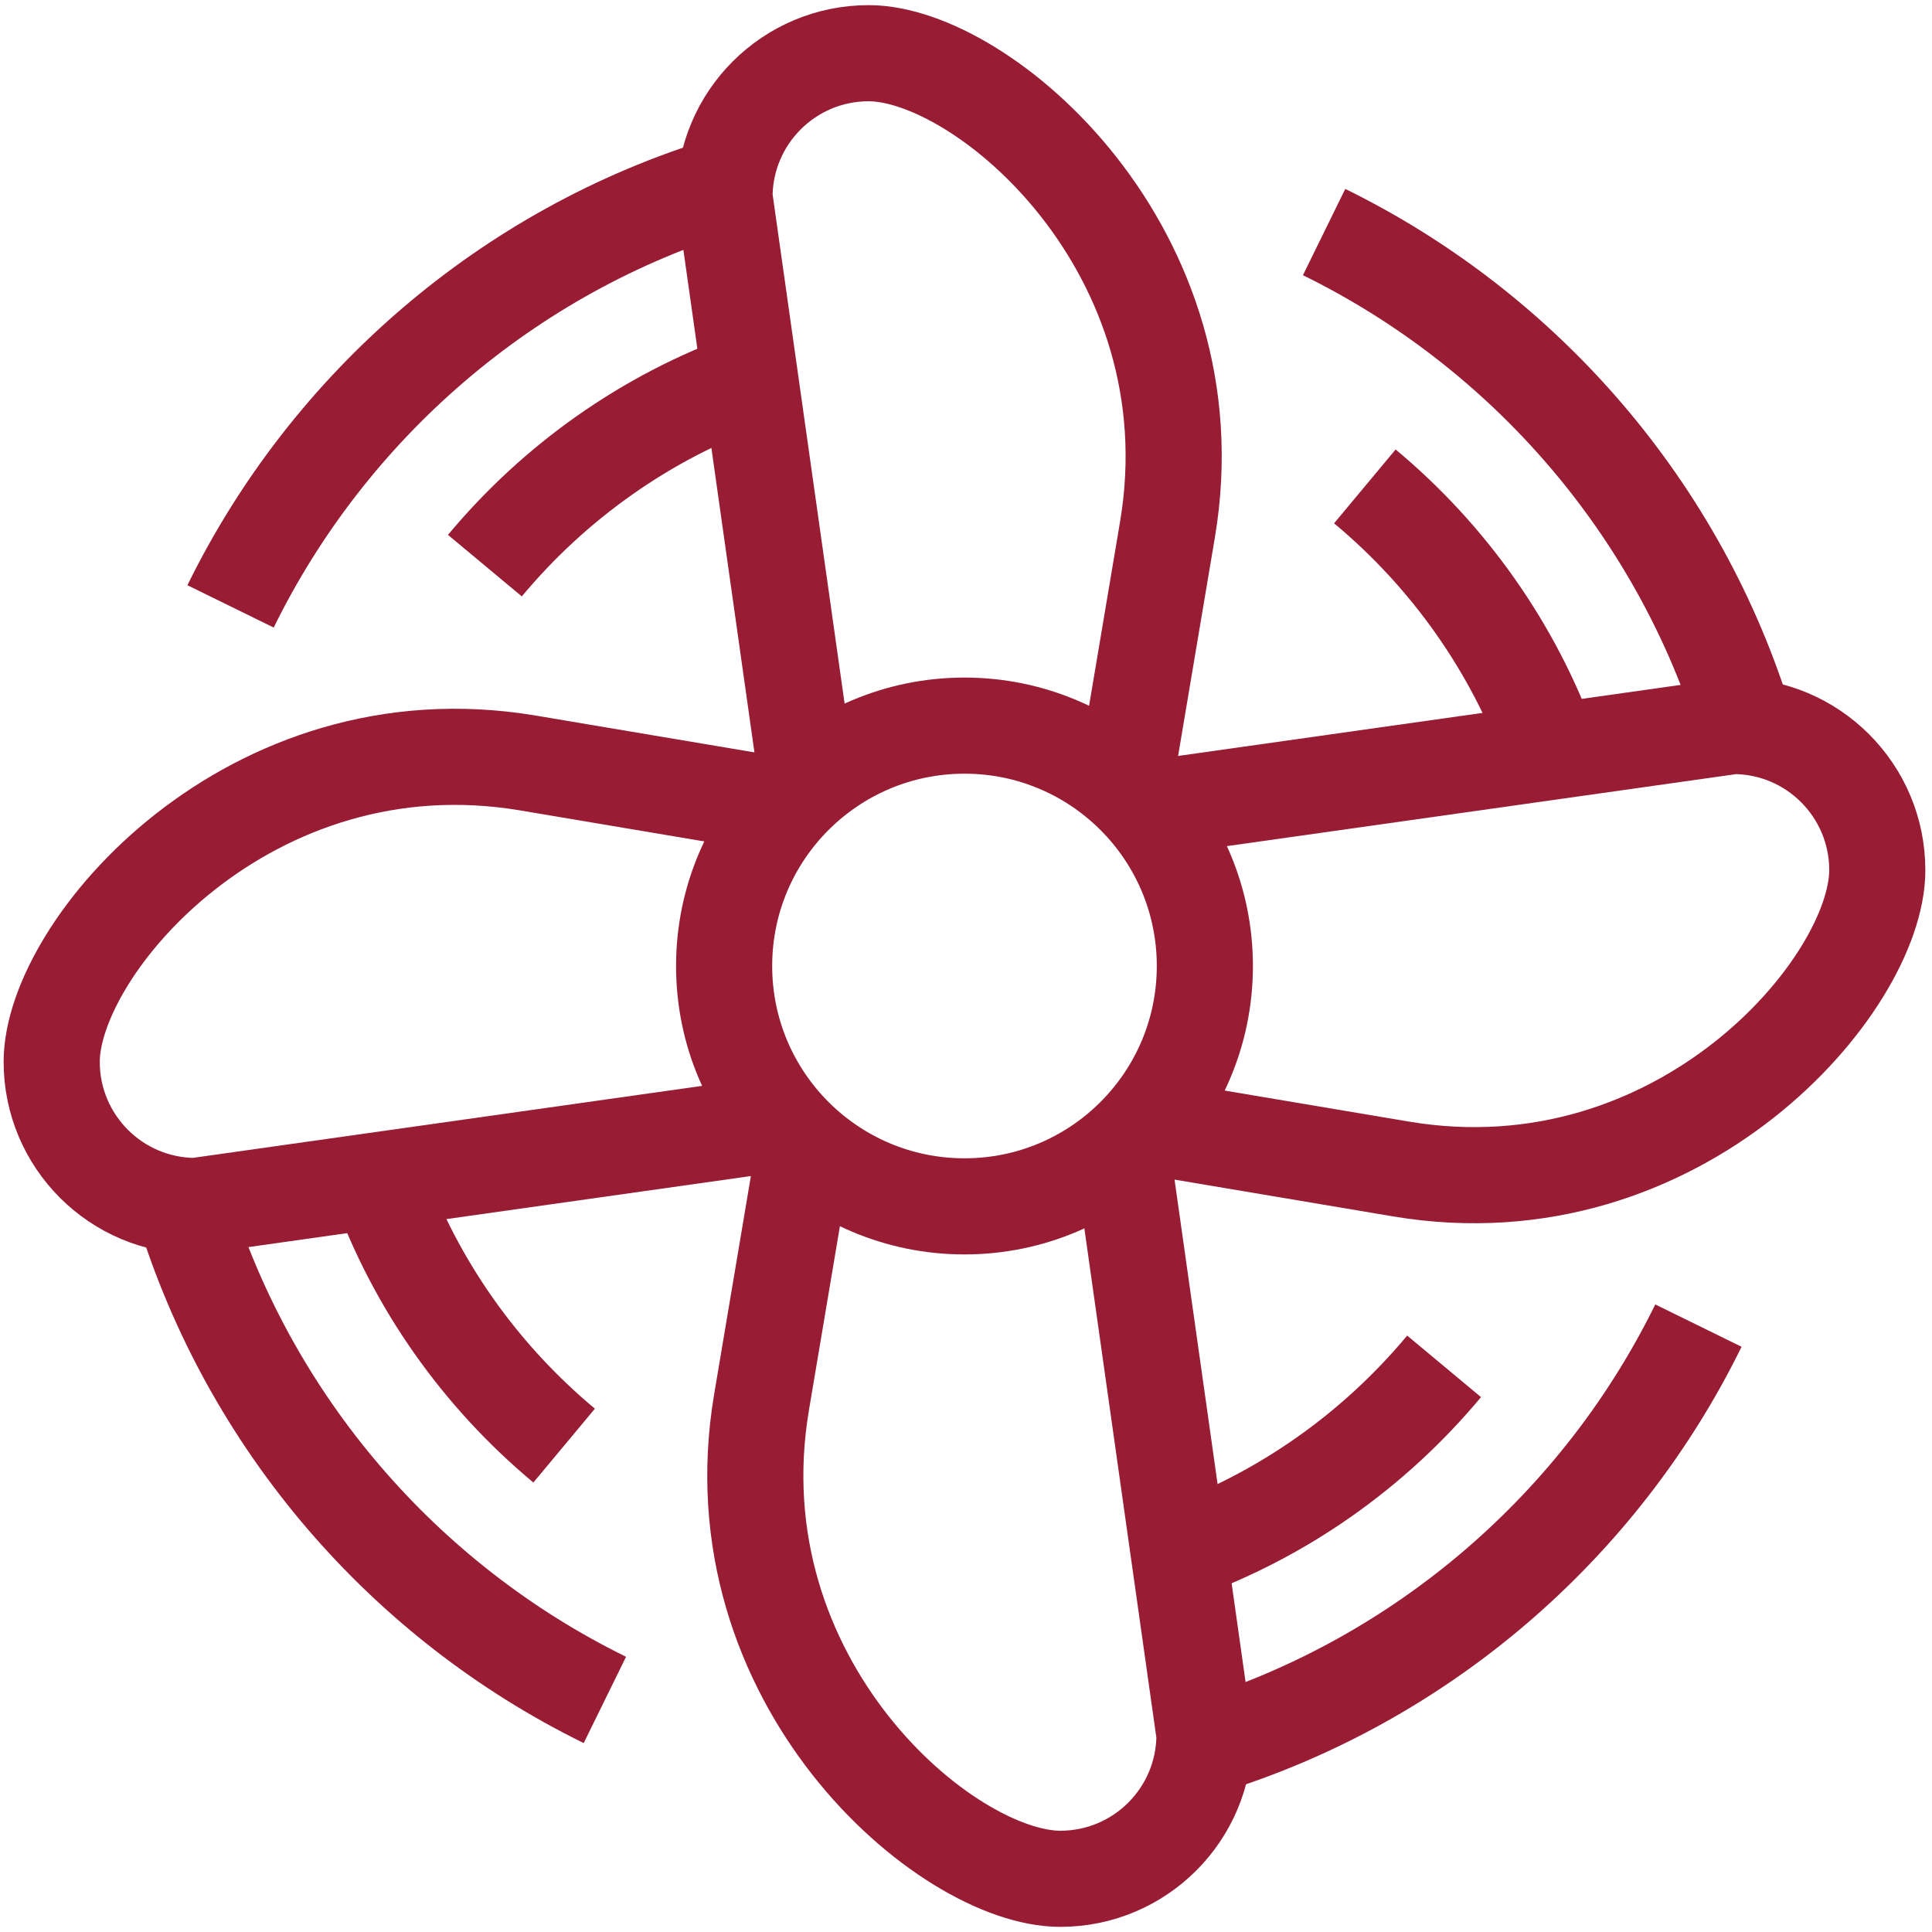
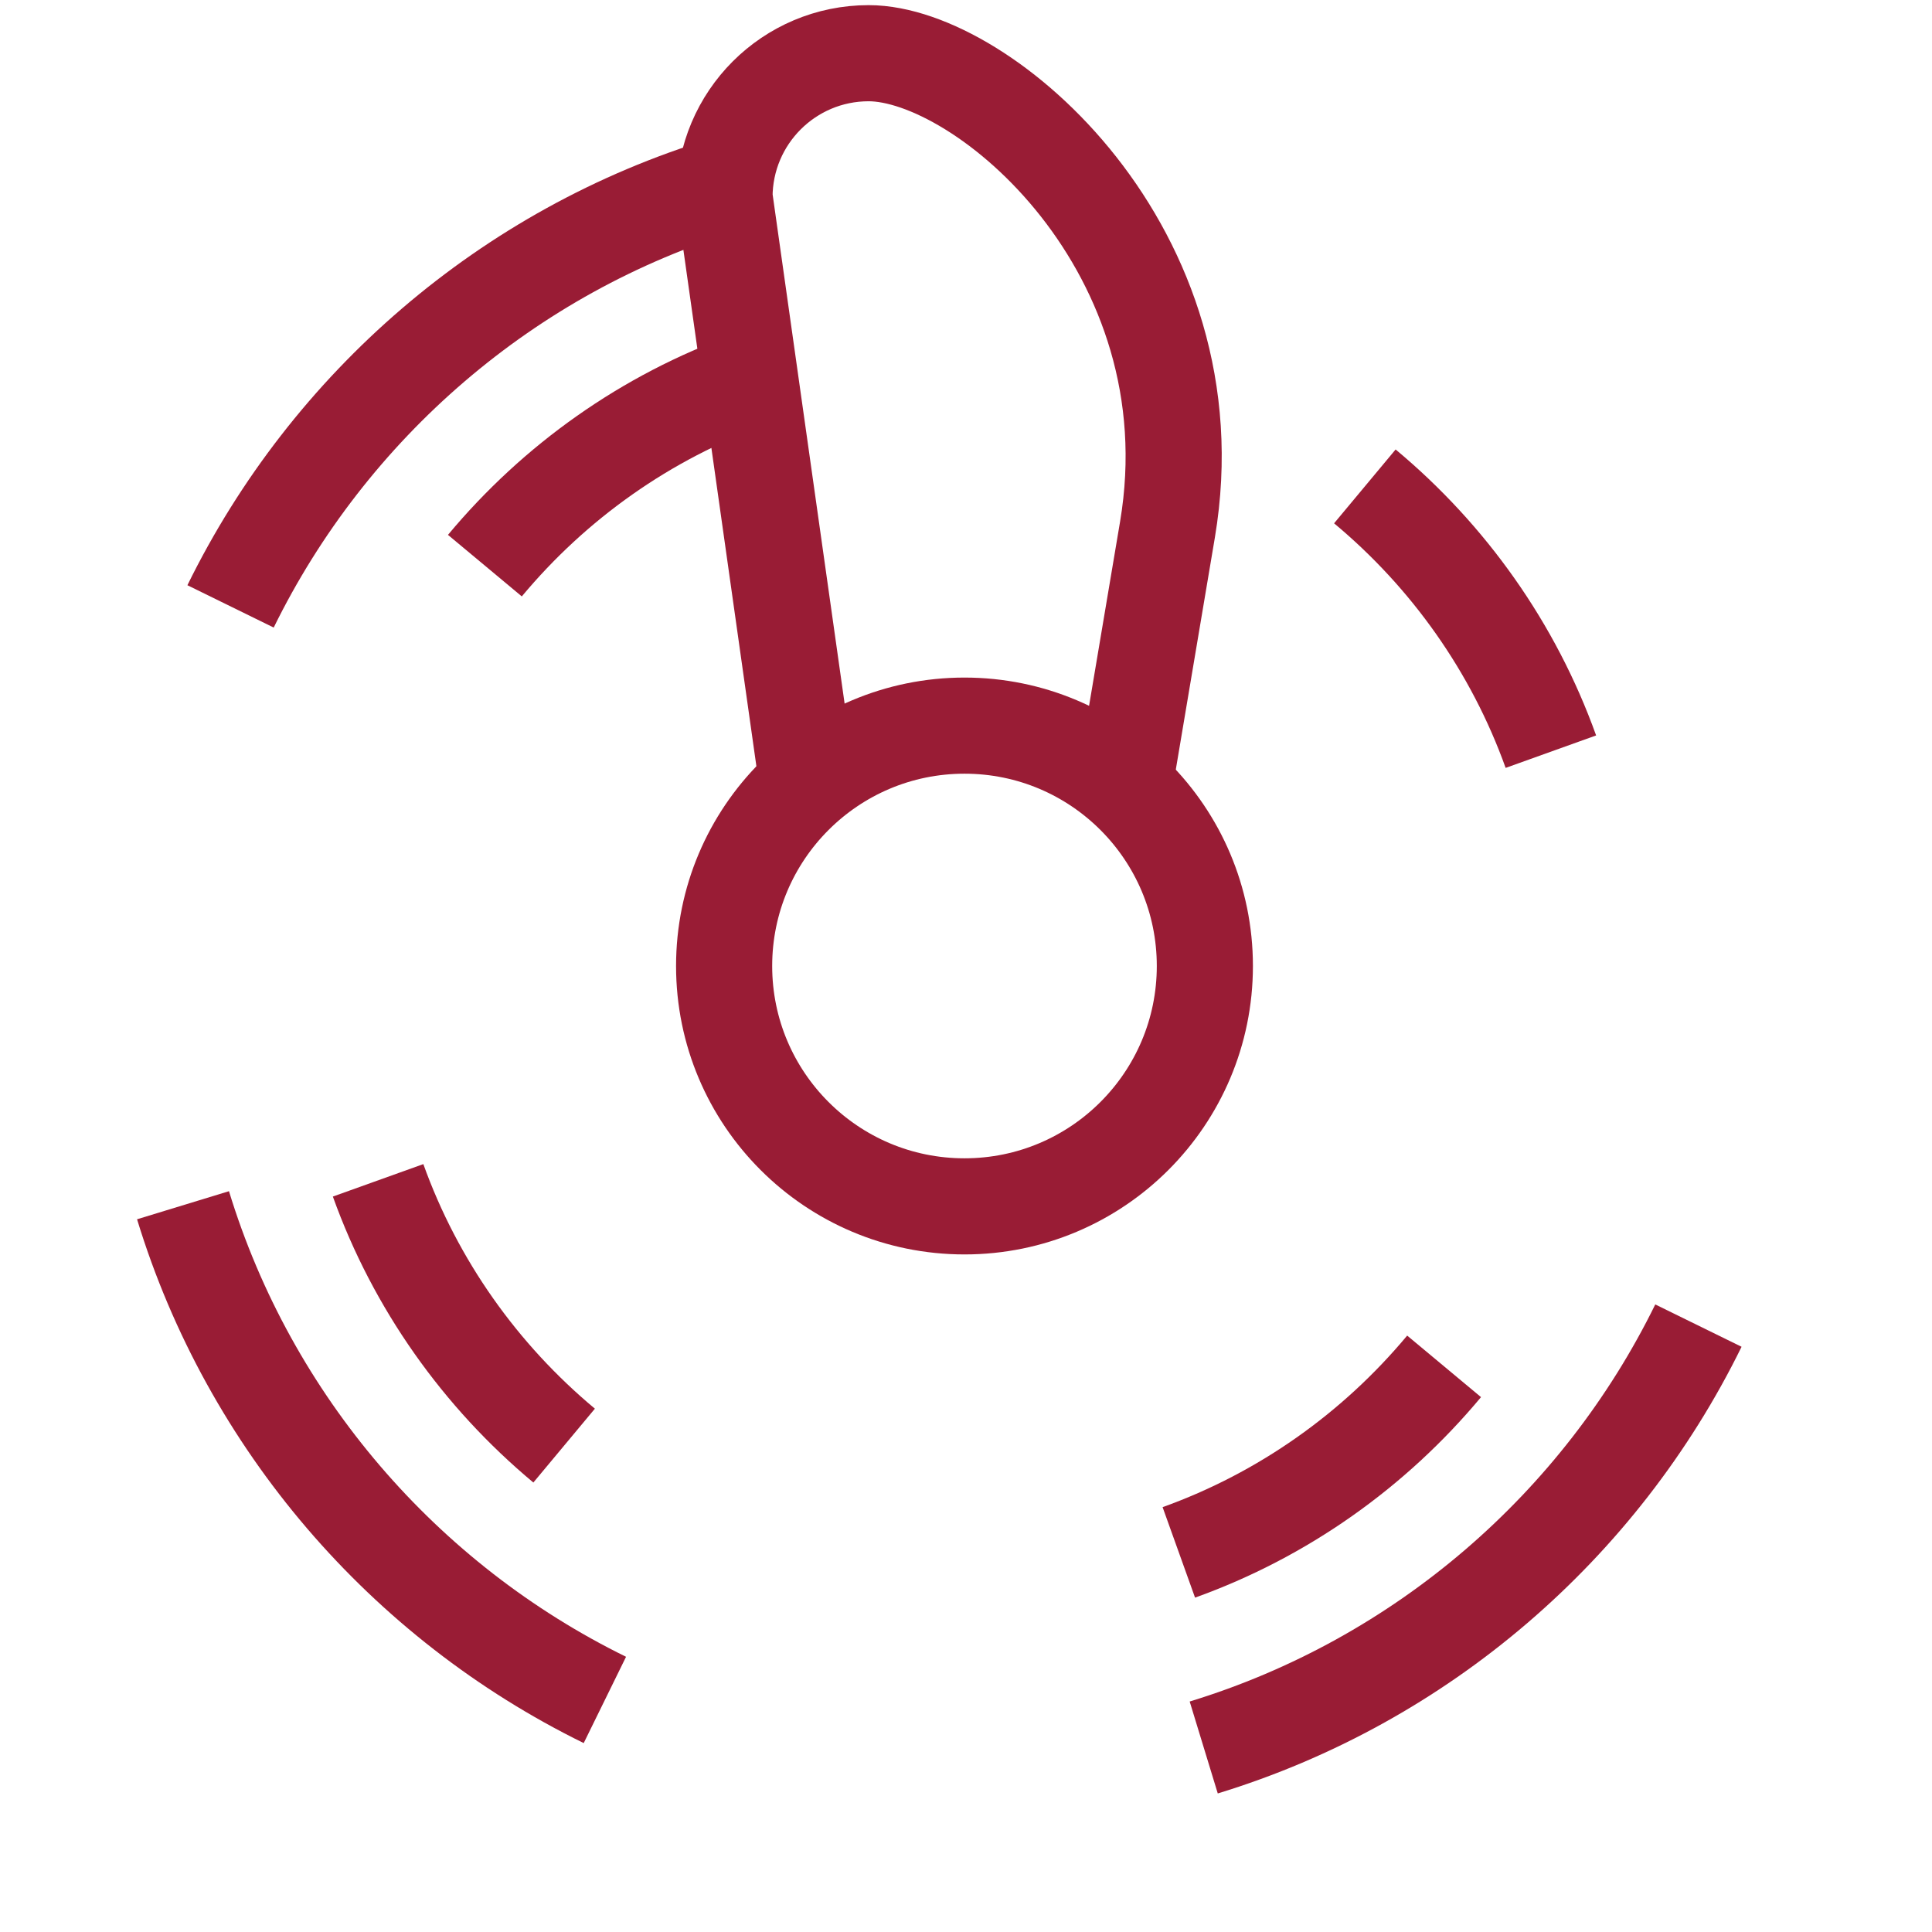
<svg xmlns="http://www.w3.org/2000/svg" version="1.1" id="Layer_1" x="0px" y="0px" viewBox="0 0 512 512" style="enable-background:new 0 0 512 512;" xml:space="preserve">
  <style type="text/css">
	.st0{fill:none;stroke:#991C35;stroke-width:25.474;stroke-miterlimit:10;}
</style>
  <g>
    <path class="st0" d="M214,207.9l-22-155.6c0-21.1,17.1-38.2,38.2-38.2c30.4,0,91.6,52.3,79.2,126.2l-11.5,68.3" />
    <circle class="st0" cx="255.6" cy="256" r="63.7" />
    <path class="st0" d="M61.1,160.7c26.1-53.2,73.5-94.3,131.1-111.8" />
    <path class="st0" d="M128.5,149.9c18.5-22.2,42.7-39.4,70.3-49.3" />
-     <path class="st0" d="M303.7,214.4l155.6-22c21.1,0,38.2,17.1,38.2,38.2c0,30.4-52.3,91.6-126.2,79.2l-68.3-11.5" />
-     <path class="st0" d="M350.9,61.5c53.2,26.1,94.3,73.5,111.8,131.1" />
    <path class="st0" d="M361.7,128.9c22.2,18.5,39.4,42.7,49.3,70.3" />
-     <path class="st0" d="M297.2,304.1l22,155.6c0,21.1-17.1,38.2-38.2,38.2c-30.4,0-91.6-52.3-79.2-126.2l11.5-68.3" />
    <path class="st0" d="M450.1,351.3C424,404.5,376.6,445.5,319,463.1" />
    <path class="st0" d="M382.7,362.1c-18.5,22.2-42.7,39.4-70.3,49.3" />
-     <path class="st0" d="M207.5,297.6l-155.6,22c-21.1,0-38.2-17.1-38.2-38.2c0-30.4,52.3-91.6,126.2-79.2l68.3,11.5" />
    <path class="st0" d="M160.3,450.5C107.1,424.4,66.1,377,48.5,319.4" />
    <path class="st0" d="M149.5,383.1c-22.2-18.5-39.4-42.7-49.3-70.3" />
  </g>
</svg>